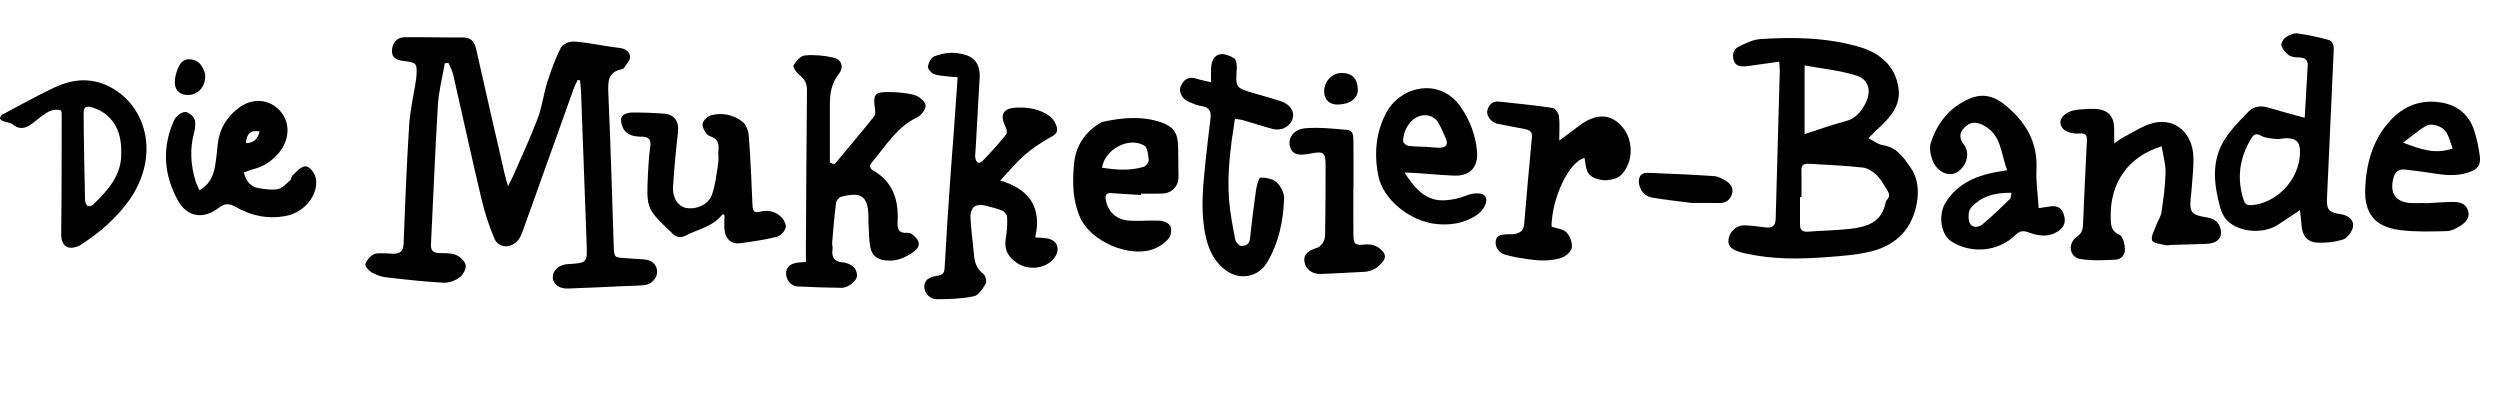
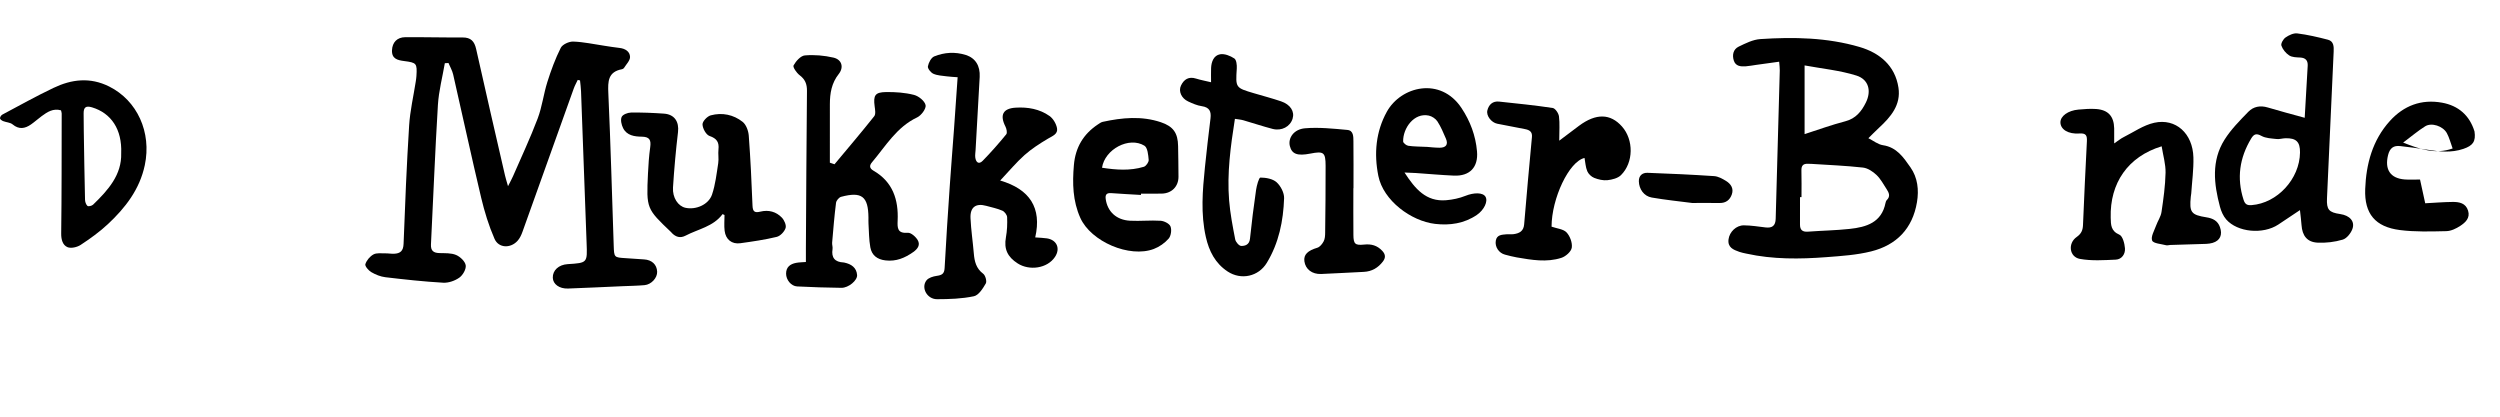
<svg xmlns="http://www.w3.org/2000/svg" version="1.1" id="Ebene_1" x="0px" y="0px" width="300px" height="50px" viewBox="0 0 300 50" enable-background="new 0 0 300 50" xml:space="preserve">
  <g>
    <path fill-rule="evenodd" clip-rule="evenodd" d="M53.38,7.584c-0.286,1.671-0.728,3.333-0.831,5.015   c-0.341,5.571-0.552,11.15-0.833,16.725c-0.039,0.776,0.308,1.025,1.019,1.046c0.672,0.021,1.403-0.024,1.995,0.227   c0.494,0.209,1.083,0.765,1.156,1.239c0.071,0.459-0.343,1.182-0.763,1.48c-0.532,0.378-1.296,0.647-1.94,0.61   c-2.316-0.132-4.628-0.385-6.933-0.658c-0.586-0.069-1.185-0.312-1.697-0.612c-0.332-0.194-0.783-0.725-0.71-0.954   c0.146-0.457,0.547-0.937,0.973-1.17c0.381-0.21,0.936-0.118,1.414-0.129c0.352-0.008,0.706,0.062,1.058,0.047   c0.747-0.029,1.109-0.334,1.141-1.188c0.177-4.739,0.371-9.479,0.668-14.211c0.111-1.76,0.521-3.502,0.792-5.252   c0.034-0.223,0.068-0.447,0.082-0.672c0.094-1.533,0.024-1.605-1.478-1.801c-0.765-0.101-1.497-0.253-1.454-1.296   c0.039-0.936,0.604-1.562,1.6-1.566c2.291-0.014,4.582,0.046,6.873,0.033c0.988-0.005,1.417,0.453,1.626,1.392   c1.129,5.063,2.303,10.117,3.465,15.173c0.078,0.34,0.187,0.672,0.359,1.283c0.276-0.548,0.456-0.864,0.6-1.197   c1.001-2.305,2.074-4.583,2.961-6.931c0.532-1.405,0.707-2.943,1.162-4.384c0.44-1.396,0.951-2.787,1.607-4.092   c0.208-0.412,0.992-0.769,1.499-0.751c1.245,0.043,2.483,0.318,3.723,0.501c0.605,0.089,1.209,0.196,1.818,0.261   c0.689,0.072,1.261,0.43,1.273,1.084c0.009,0.435-0.455,0.882-0.721,1.314c-0.045,0.074-0.151,0.14-0.239,0.156   c-1.687,0.313-1.708,1.457-1.645,2.871c0.273,6.093,0.441,12.189,0.645,18.284c0.048,1.436,0.044,1.433,1.425,1.519   c0.74,0.045,1.48,0.105,2.22,0.15c0.933,0.056,1.535,0.617,1.568,1.478c0.029,0.731-0.693,1.537-1.514,1.61   c-0.867,0.077-1.74,0.088-2.61,0.125c-2.192,0.096-4.384,0.203-6.576,0.282c-1.039,0.036-1.797-0.527-1.822-1.291   c-0.029-0.892,0.709-1.569,1.781-1.637c2.394-0.151,2.368-0.15,2.275-2.563c-0.234-6.062-0.442-12.125-0.667-18.187   c-0.016-0.434-0.079-0.864-0.121-1.297c-0.092-0.02-0.184-0.04-0.276-0.06c-0.162,0.347-0.352,0.683-0.48,1.04   c-2.054,5.732-4.096,11.469-6.154,17.199c-0.138,0.385-0.327,0.786-0.599,1.082c-0.845,0.919-2.261,0.87-2.75-0.249   c-0.69-1.576-1.203-3.252-1.602-4.931c-1.168-4.921-2.235-9.866-3.363-14.796c-0.109-0.477-0.371-0.917-0.562-1.375   C53.673,7.57,53.526,7.577,53.38,7.584z" />
    <path fill-rule="evenodd" clip-rule="evenodd" d="M213.5,7.405c-0.99,0.137-1.875,0.258-2.758,0.381   c-0.416,0.057-0.829,0.142-1.246,0.171c-0.599,0.042-1.218,0-1.438-0.686c-0.216-0.671-0.072-1.358,0.583-1.675   c0.826-0.399,1.716-0.849,2.603-0.907c4.003-0.265,8.023-0.188,11.896,0.946c2.384,0.698,4.27,2.213,4.675,4.883   c0.316,2.08-0.928,3.52-2.343,4.824c-0.434,0.4-0.844,0.828-1.265,1.243c0.583,0.291,1.142,0.75,1.755,0.841   c1.658,0.245,2.474,1.488,3.295,2.658c0.863,1.23,1.027,2.696,0.78,4.177c-0.529,3.169-2.453,5.145-5.488,5.904   c-1.735,0.435-3.562,0.554-5.356,0.691c-3.219,0.246-6.44,0.282-9.622-0.421c-0.283-0.063-0.571-0.113-0.842-0.209   c-0.717-0.252-1.431-0.528-1.305-1.507c0.116-0.895,0.925-1.687,1.843-1.678c0.864,0.008,1.729,0.146,2.59,0.25   c0.803,0.099,1.204-0.194,1.226-1.043c0.155-5.93,0.329-11.859,0.491-17.789C213.582,8.175,213.536,7.888,213.5,7.405z    M216.179,23.656c-0.059,0-0.119,0-0.178,0c0,1.094,0.006,2.188-0.002,3.281c-0.004,0.662,0.299,0.913,0.962,0.862   c1.668-0.125,3.347-0.151,5.009-0.331c1.993-0.217,3.824-0.756,4.293-3.119c0.024-0.123,0.075-0.264,0.16-0.348   c0.456-0.448,0.244-0.886-0.025-1.299c-0.384-0.59-0.724-1.239-1.225-1.713c-0.438-0.413-1.049-0.817-1.623-0.881   c-2.065-0.229-4.147-0.311-6.223-0.446c-0.128-0.009-0.257,0-0.386-0.006c-0.574-0.027-0.79,0.237-0.771,0.813   C216.202,21.532,216.179,22.595,216.179,23.656z M216.551,16.093c1.605-0.514,3.229-1.108,4.896-1.542   c1.26-0.328,1.939-1.2,2.454-2.236c0.695-1.4,0.345-2.785-1.134-3.249c-1.979-0.622-4.091-0.822-6.216-1.216   C216.551,10.728,216.551,13.309,216.551,16.093z" />
    <path fill-rule="evenodd" clip-rule="evenodd" d="M100.142,19.712c1.597-1.915,3.216-3.813,4.766-5.766   c0.202-0.254,0.102-0.797,0.049-1.194c-0.173-1.308,0.049-1.688,1.375-1.705c1.117-0.014,2.267,0.065,3.343,0.339   c0.563,0.143,1.291,0.729,1.397,1.23c0.087,0.415-0.517,1.237-1.009,1.469c-2.467,1.163-3.773,3.438-5.422,5.389   c-0.337,0.398-0.312,0.725,0.182,1.01c2.315,1.337,3.009,3.483,2.895,5.986c-0.042,0.916-0.017,1.56,1.22,1.464   c0.381-0.03,0.946,0.472,1.184,0.874c0.332,0.563,0.031,1.044-0.536,1.441c-1.013,0.71-2.044,1.148-3.325,1   c-1.015-0.117-1.649-0.629-1.821-1.566c-0.172-0.941-0.16-1.917-0.222-2.879c-0.014-0.225-0.001-0.451-0.003-0.677   c-0.019-2.558-0.801-3.173-3.282-2.509c-0.256,0.068-0.575,0.45-0.609,0.719c-0.2,1.587-0.329,3.183-0.467,4.777   c-0.021,0.253,0.086,0.521,0.048,0.769c-0.163,1.048,0.285,1.565,1.324,1.612c0.032,0.002,0.064,0.009,0.096,0.016   c0.823,0.177,1.459,0.596,1.527,1.491c0.048,0.648-1.033,1.544-1.876,1.537c-1.773-0.016-3.548-0.082-5.319-0.168   c-0.72-0.035-1.326-0.784-1.327-1.536c0-0.792,0.496-1.152,1.192-1.29c0.37-0.072,0.755-0.07,1.185-0.106   c0-0.584-0.003-1.12,0-1.655c0.038-6.291,0.066-12.583,0.129-18.874c0.008-0.816-0.217-1.39-0.886-1.89   c-0.36-0.27-0.837-0.969-0.723-1.172c0.285-0.512,0.851-1.154,1.353-1.198c1.132-0.1,2.322,0.007,3.435,0.263   c0.997,0.229,1.277,1.152,0.635,1.964c-0.863,1.091-1.063,2.316-1.066,3.625c-0.006,2.34-0.001,4.68-0.001,7.021   C99.77,19.585,99.956,19.648,100.142,19.712z" />
    <path fill-rule="evenodd" clip-rule="evenodd" d="M120.024,21.663c3.538,1.036,5.018,3.27,4.203,6.826   c0.592,0.047,1.004,0.054,1.408,0.116c1.191,0.186,1.633,1.217,0.965,2.224c-0.927,1.395-3.076,1.681-4.477,0.783   c-1.223-0.783-1.67-1.73-1.412-3.136c0.145-0.788,0.176-1.608,0.145-2.41c-0.011-0.276-0.308-0.67-0.572-0.784   c-0.615-0.268-1.289-0.401-1.94-0.582c-1.238-0.344-1.942,0.157-1.883,1.473c0.063,1.416,0.278,2.823,0.396,4.237   c0.081,0.958,0.276,1.804,1.126,2.44c0.267,0.199,0.461,0.909,0.312,1.167c-0.35,0.604-0.855,1.412-1.427,1.533   c-1.438,0.305-2.946,0.352-4.426,0.355c-1.198,0.003-1.949-1.381-1.264-2.26c0.246-0.314,0.793-0.479,1.227-0.54   c0.598-0.085,0.911-0.228,0.948-0.927c0.176-3.316,0.4-6.63,0.625-9.943c0.153-2.253,0.339-4.503,0.503-6.755   c0.147-2.024,0.284-4.05,0.435-6.211c-0.469-0.037-0.902-0.051-1.328-0.109c-0.536-0.073-1.108-0.093-1.587-0.309   c-0.307-0.138-0.7-0.63-0.652-0.889c0.082-0.442,0.391-1.044,0.76-1.193c1.213-0.49,2.511-0.573,3.787-0.169   c1.152,0.364,1.737,1.295,1.667,2.63c-0.155,2.932-0.328,5.862-0.494,8.794c-0.016,0.29-0.072,0.585-0.036,0.869   c0.074,0.583,0.418,0.888,0.891,0.404c0.991-1.013,1.93-2.081,2.827-3.179c0.142-0.174,0.04-0.661-0.097-0.93   c-0.704-1.387-0.304-2.176,1.233-2.268c1.45-0.087,2.862,0.156,4.057,1.001c0.436,0.309,0.795,0.923,0.898,1.455   c0.14,0.716-0.548,0.946-1.092,1.27c-0.98,0.583-1.957,1.211-2.807,1.965C121.953,19.49,121.101,20.523,120.024,21.663z" />
    <path fill-rule="evenodd" clip-rule="evenodd" d="M276.564,14.135c0.128-2.195,0.252-4.22,0.36-6.246   c0.033-0.617-0.245-0.955-0.906-0.986c-0.447-0.021-0.967-0.026-1.315-0.253c-0.406-0.264-0.781-0.72-0.935-1.173   c-0.086-0.253,0.22-0.788,0.499-0.981c0.399-0.276,0.958-0.544,1.407-0.487c1.239,0.156,2.468,0.441,3.679,0.757   c0.701,0.183,0.714,0.824,0.686,1.43c-0.143,3.095-0.282,6.19-0.423,9.285c-0.126,2.772-0.255,5.544-0.378,8.317   c-0.061,1.36,0.223,1.691,1.586,1.888c1.146,0.165,1.801,0.881,1.459,1.802c-0.189,0.511-0.678,1.125-1.158,1.268   c-0.963,0.286-2.021,0.414-3.027,0.361c-1.249-0.065-1.827-0.836-1.916-2.108c-0.037-0.537-0.11-1.072-0.188-1.797   c-0.967,0.646-1.784,1.2-2.61,1.742c-1.833,1.202-4.885,0.927-6.239-0.622c-0.361-0.414-0.607-0.983-0.751-1.522   c-0.731-2.739-1.049-5.51,0.549-8.048c0.774-1.23,1.833-2.298,2.856-3.349c0.608-0.625,1.435-0.787,2.333-0.515   C273.547,13.325,274.978,13.694,276.564,14.135z M276.001,18.304c0.017-1.282-0.456-1.75-1.755-1.714   c-0.353,0.011-0.712,0.132-1.056,0.093c-0.618-0.07-1.3-0.089-1.819-0.376c-0.629-0.348-0.917-0.205-1.237,0.328   c-1.387,2.31-1.742,4.734-0.911,7.325c0.168,0.524,0.395,0.696,0.959,0.655C273.262,24.388,275.961,21.484,276.001,18.304z" />
    <path fill-rule="evenodd" clip-rule="evenodd" d="M259.399,17.556c-4.054,1.237-6.226,4.421-6.115,8.566   c0.023,0.849,0.008,1.598,1.039,2.039c0.396,0.17,0.627,1.053,0.672,1.632c0.053,0.676-0.368,1.331-1.109,1.364   c-1.433,0.064-2.906,0.164-4.3-0.089c-1.271-0.231-1.475-1.869-0.386-2.631c0.554-0.387,0.732-0.806,0.758-1.426   c0.14-3.351,0.294-6.701,0.468-10.05c0.035-0.675-0.087-1.001-0.883-0.942c-1.363,0.099-2.283-0.49-2.293-1.33   c-0.009-0.753,0.906-1.427,2.159-1.539c0.705-0.063,1.42-0.12,2.123-0.07c1.448,0.104,2.135,0.87,2.169,2.316   c0.012,0.511,0.001,1.022,0.001,1.813c0.483-0.326,0.775-0.574,1.108-0.74c1.223-0.612,2.402-1.451,3.702-1.738   c2.587-0.572,4.622,1.29,4.696,4.155c0.038,1.441-0.164,2.89-0.26,4.335c-0.009,0.128-0.04,0.255-0.053,0.384   c-0.184,1.88,0.029,2.18,1.887,2.475c0.755,0.12,1.339,0.407,1.611,1.169c0.327,0.917,0.032,1.63-0.895,1.901   c-0.481,0.142-1.014,0.118-1.525,0.138c-1.184,0.046-2.369,0.072-3.554,0.109c-0.161,0.005-0.333,0.074-0.48,0.034   c-0.595-0.16-1.544-0.211-1.683-0.566c-0.181-0.466,0.258-1.189,0.471-1.788c0.198-0.555,0.568-1.073,0.652-1.639   c0.233-1.561,0.453-3.137,0.487-4.71C259.888,19.706,259.577,18.678,259.399,17.556z" />
-     <path fill-rule="evenodd" clip-rule="evenodd" d="M244.642,24.976c0.622-0.091,0.999-0.135,1.372-0.201   c0.729-0.13,1.313,0.102,1.579,0.792c0.277,0.72,0.301,1.458-0.394,2.012c-1.179,0.939-2.501,0.788-3.758,0.313   c-0.701-0.265-1.106-0.168-1.608,0.324c-2.026,1.984-5.269,2.287-7.662,0.759c-1.307-0.836-1.618-3.232-0.678-4.708   c1.369-2.148,3.443-3.103,5.823-3.579c0.466-0.093,0.939-0.155,1.55-0.254c-0.779-1.992-0.659-4.275-2.883-5.412   c-0.834-0.426-1.512-0.413-2.191,0.226c-0.684,0.643-0.71,1.335-0.162,2.056c0.976,1.28,0.136,2.866-0.847,3.4   c-0.98,0.531-2.315-0.074-2.852-1.402c-0.262-0.647-0.439-1.503-0.24-2.133c0.78-2.466,2.316-4.363,4.768-5.374   c1.443-0.596,2.781-0.274,3.981,0.672c2.531,1.997,4.095,4.448,3.936,7.839C244.306,21.823,244.541,23.356,244.642,24.976z    M241.387,23.134c-1.987-0.037-3.666,0.405-4.891,1.829c-0.318,0.369-0.335,1.231-0.149,1.743c0.243,0.67,1.065,0.608,1.499,0.255   c1.175-0.955,2.251-2.034,3.347-3.084C241.308,23.768,241.292,23.522,241.387,23.134z" />
    <path fill-rule="evenodd" clip-rule="evenodd" d="M145.327,9.869c0-0.687-0.016-1.193,0.004-1.698   c0.03-0.765,0.319-1.517,1.072-1.656c0.535-0.099,1.231,0.179,1.715,0.499c0.258,0.171,0.321,0.798,0.295,1.208   c-0.146,2.309-0.164,2.308,2.066,2.967c1.081,0.319,2.173,0.607,3.241,0.968c1.134,0.383,1.659,1.222,1.39,2.089   c-0.294,0.948-1.309,1.503-2.394,1.223c-1.183-0.307-2.343-0.7-3.517-1.038c-0.296-0.085-0.61-0.105-1.009-0.171   c-0.521,3.31-0.959,6.532-0.695,9.794c0.127,1.567,0.431,3.124,0.73,4.671c0.061,0.313,0.461,0.779,0.715,0.786   c0.474,0.013,0.985-0.149,1.058-0.861c0.203-1.955,0.449-3.907,0.731-5.853c0.078-0.536,0.342-1.49,0.518-1.49   c0.664,0.003,1.483,0.146,1.948,0.565c0.491,0.443,0.92,1.271,0.898,1.914c-0.093,2.724-0.631,5.374-2.073,7.751   c-1.003,1.654-3.089,2.108-4.707,1.04c-1.484-0.979-2.227-2.441-2.609-4.131c-0.631-2.786-0.398-5.582-0.111-8.377   c0.201-1.956,0.427-3.91,0.668-5.861c0.104-0.84-0.125-1.334-1.049-1.468c-0.562-0.081-1.112-0.326-1.635-0.568   c-0.799-0.369-1.186-1.223-0.859-1.904c0.359-0.752,0.933-1.116,1.811-0.838C144.071,9.601,144.636,9.703,145.327,9.869z" />
-     <path fill-rule="evenodd" clip-rule="evenodd" d="M23.941,22.837c1.147-0.671,1.645-1.649,1.845-2.79   c0.161-0.921,0.255-1.854,0.35-2.784c0.181-1.776,1.055-3.171,2.418-4.248c1.669-1.319,3.729-1.172,5.048,0.285   c1.269,1.402,1.179,3.53-0.191,5.101c-0.806,0.924-1.756,1.59-2.962,1.883c-0.396,0.097-0.775,0.268-1.186,0.412   c0.253,1.052,0.804,1.722,1.795,1.883c0.753,0.123,1.56,0.264,2.285,0.114c0.542-0.111,1.008-0.652,1.47-1.047   c0.155-0.132,0.142-0.457,0.294-0.596c0.444-0.405,0.893-0.979,1.417-1.079c0.646-0.123,1.362,0.897,1.416,1.703   c0.128,1.931-1.502,3.832-3.64,4.238c-2.155,0.41-4.175-0.013-6.047-1.095c-0.741-0.428-1.29-0.426-1.99,0.113   c-1.846,1.424-3.8,1.144-4.915-0.872c-1.714-3.1-1.933-6.379-0.445-9.654c0.201-0.442,0.793-0.903,1.256-0.966   c0.361-0.05,1.008,0.429,1.159,0.815c0.191,0.488,0.112,1.151-0.034,1.689c-0.534,1.967-0.392,3.895,0.188,5.813   C23.579,22.11,23.766,22.439,23.941,22.837z M31.147,15.772c-1.035-0.206-1.592,0.288-1.618,1.417   C30.416,17.149,30.934,16.717,31.147,15.772z" />
    <path fill-rule="evenodd" clip-rule="evenodd" d="M187.109,16.881c0.96-0.724,1.664-1.26,2.375-1.788   c2.039-1.514,3.764-1.482,5.157,0.091c1.41,1.592,1.401,4.316-0.122,5.829c-0.378,0.376-1.056,0.546-1.619,0.608   c-0.521,0.058-1.102-0.08-1.598-0.276c-0.338-0.134-0.691-0.47-0.831-0.802c-0.206-0.489-0.228-1.055-0.328-1.588   c-1.869,0.425-3.951,4.87-3.956,8.245c0.648,0.228,1.412,0.28,1.798,0.689c0.417,0.442,0.716,1.253,0.627,1.836   c-0.072,0.47-0.729,1.049-1.246,1.216c-1.766,0.571-3.573,0.252-5.357-0.053c-0.476-0.081-0.944-0.209-1.412-0.332   c-0.729-0.19-1.227-0.922-1.103-1.672c0.12-0.72,0.729-0.716,1.271-0.768c0.288-0.026,0.583,0.022,0.867-0.018   c0.687-0.096,1.196-0.344,1.265-1.179c0.288-3.496,0.61-6.989,0.935-10.481c0.06-0.652-0.321-0.848-0.842-0.948   c-1.108-0.214-2.217-0.423-3.323-0.644c-0.703-0.14-1.347-0.96-1.184-1.604c0.174-0.689,0.638-1.134,1.407-1.052   c2.148,0.229,4.299,0.444,6.434,0.767c0.305,0.046,0.701,0.628,0.75,1.002C187.186,14.811,187.109,15.686,187.109,16.881z" />
    <path fill-rule="evenodd" clip-rule="evenodd" d="M86.708,25.694c-1.114,1.504-2.917,1.785-4.432,2.579   c-0.647,0.34-1.175,0.172-1.654-0.313c-0.022-0.022-0.036-0.055-0.059-0.076c-2.995-2.848-3.002-2.849-2.806-7.046   c0.05-1.063,0.122-2.127,0.269-3.18c0.117-0.844-0.063-1.245-1.014-1.257c-0.862-0.01-1.798-0.132-2.244-1.038   c-0.193-0.392-0.327-0.972-0.17-1.326c0.129-0.293,0.724-0.523,1.117-0.529c1.32-0.021,2.645,0.036,3.962,0.128   c1.268,0.089,1.831,0.975,1.684,2.214c-0.262,2.208-0.459,4.426-0.601,6.644c-0.079,1.237,0.616,2.246,1.49,2.44   c1.245,0.276,2.782-0.368,3.194-1.589c0.406-1.201,0.546-2.498,0.743-3.762c0.083-0.536-0.031-1.1,0.028-1.642   c0.094-0.868-0.187-1.321-1.072-1.625c-0.414-0.143-0.83-0.9-0.842-1.389c-0.009-0.366,0.565-0.971,0.985-1.084   c1.367-0.369,2.729-0.09,3.831,0.782c0.425,0.337,0.692,1.079,0.735,1.658c0.209,2.796,0.34,5.599,0.449,8.401   c0.028,0.732,0.277,0.877,0.949,0.711c0.974-0.239,1.892,0.005,2.576,0.724c0.291,0.305,0.556,0.911,0.443,1.252   c-0.143,0.433-0.63,0.949-1.06,1.054c-1.437,0.349-2.91,0.559-4.377,0.763c-1.01,0.141-1.749-0.448-1.877-1.489   c-0.077-0.623-0.014-1.265-0.014-1.897C86.864,25.767,86.786,25.73,86.708,25.694z" />
    <path fill-rule="evenodd" clip-rule="evenodd" d="M136.915,23.393c-1.187-0.07-2.373-0.128-3.558-0.217   c-0.573-0.043-0.75,0.182-0.668,0.735c0.216,1.484,1.276,2.489,2.915,2.576c1.22,0.064,2.451-0.072,3.669,0.005   c0.427,0.027,1.052,0.34,1.187,0.68c0.162,0.409,0.063,1.132-0.221,1.459c-0.464,0.533-1.118,0.992-1.783,1.244   c-2.921,1.107-7.539-0.889-8.815-3.723c-0.918-2.04-0.962-4.164-0.774-6.346c0.182-2.113,1.133-3.715,2.878-4.874   c0.185-0.122,0.379-0.268,0.588-0.313c2.322-0.503,4.652-0.728,6.961,0.044c1.505,0.503,2.055,1.302,2.078,2.874   c0.018,1.226,0.045,2.45,0.046,3.676c0.001,1.162-0.807,1.985-1.983,2.019c-0.838,0.023-1.676,0.005-2.514,0.005   C136.917,23.289,136.916,23.341,136.915,23.393z M132.243,20.128c1.684,0.259,3.365,0.39,5.019-0.114   c0.266-0.08,0.603-0.561,0.58-0.828c-0.051-0.594-0.127-1.468-0.514-1.705C135.494,16.359,132.574,17.903,132.243,20.128z" />
-     <path fill-rule="evenodd" clip-rule="evenodd" d="M291.026,24.393c1.094-0.058,2.188-0.148,3.283-0.16   c0.795-0.009,1.584,0.135,1.863,1.051c0.27,0.885-0.329,1.42-0.941,1.822c-0.491,0.322-1.106,0.62-1.674,0.632   c-1.86,0.041-3.743,0.103-5.58-0.133c-2.94-0.378-4.265-1.947-4.153-4.919c0.112-3.004,0.872-5.861,2.958-8.166   c1.668-1.842,3.777-2.647,6.258-2.199c1.969,0.356,3.311,1.527,3.902,3.453c0.281,0.918,0.484,1.869,0.622,2.82   c0.174,1.209-0.191,1.702-1.339,2.093c-1.424,0.484-2.855,0.341-4.299,0.104c-1.078-0.178-2.165-0.308-3.25-0.438   c-0.825-0.1-1.277,0.227-1.489,1.094c-0.416,1.704,0.262,2.775,2.004,2.908c0.608,0.046,1.224,0.007,1.835,0.007   C291.026,24.371,291.026,24.382,291.026,24.393z M288.377,17.112c2.056,0.8,3.843,1.442,5.939,0.704   c-0.243-0.662-0.395-1.29-0.693-1.838c-0.468-0.856-1.838-1.302-2.607-0.82C290.157,15.696,289.379,16.362,288.377,17.112z" />
+     <path fill-rule="evenodd" clip-rule="evenodd" d="M291.026,24.393c1.094-0.058,2.188-0.148,3.283-0.16   c0.795-0.009,1.584,0.135,1.863,1.051c0.27,0.885-0.329,1.42-0.941,1.822c-0.491,0.322-1.106,0.62-1.674,0.632   c-1.86,0.041-3.743,0.103-5.58-0.133c-2.94-0.378-4.265-1.947-4.153-4.919c0.112-3.004,0.872-5.861,2.958-8.166   c1.668-1.842,3.777-2.647,6.258-2.199c1.969,0.356,3.311,1.527,3.902,3.453c0.174,1.209-0.191,1.702-1.339,2.093c-1.424,0.484-2.855,0.341-4.299,0.104c-1.078-0.178-2.165-0.308-3.25-0.438   c-0.825-0.1-1.277,0.227-1.489,1.094c-0.416,1.704,0.262,2.775,2.004,2.908c0.608,0.046,1.224,0.007,1.835,0.007   C291.026,24.371,291.026,24.382,291.026,24.393z M288.377,17.112c2.056,0.8,3.843,1.442,5.939,0.704   c-0.243-0.662-0.395-1.29-0.693-1.838c-0.468-0.856-1.838-1.302-2.607-0.82C290.157,15.696,289.379,16.362,288.377,17.112z" />
    <path fill-rule="evenodd" clip-rule="evenodd" d="M168.54,20.702c1.273,1.966,2.594,3.528,5.003,3.325   c0.781-0.066,1.583-0.235,2.308-0.526c1.002-0.402,2.092-0.429,2.411,0.112c0.322,0.548-0.173,1.587-1.043,2.18   c-1.521,1.036-3.251,1.277-5.003,1.074c-2.884-0.335-6.219-2.8-6.814-5.755c-0.541-2.683-0.297-5.329,1.019-7.704   c1.696-3.061,6.438-4.226,8.949-0.46c1.058,1.587,1.706,3.319,1.872,5.215c0.167,1.912-0.874,2.997-2.787,2.911   c-1.513-0.067-3.022-0.206-4.534-0.31C169.514,20.737,169.105,20.728,168.54,20.702z M171.284,17.629   c0.304,0.022,0.881,0.095,1.458,0.098c0.788,0.004,1.068-0.392,0.769-1.087c-0.304-0.706-0.601-1.428-1.018-2.067   c-0.214-0.328-0.654-0.623-1.04-0.704c-1.767-0.373-3.108,1.517-3.076,3.105c0.004,0.185,0.38,0.484,0.616,0.52   C169.657,17.593,170.337,17.583,171.284,17.629z" />
    <path fill-rule="evenodd" clip-rule="evenodd" d="M162.404,22.588c0,1.869-0.015,3.738,0.005,5.607   c0.011,1.073,0.199,1.268,1.278,1.154c0.872-0.093,1.57,0.1,2.177,0.744c0.409,0.434,0.428,0.836,0.086,1.286   c-0.577,0.758-1.326,1.2-2.294,1.246c-1.706,0.081-3.411,0.183-5.117,0.253c-1.091,0.045-1.88-0.571-2.012-1.521   c-0.112-0.805,0.409-1.289,1.549-1.627c0.312-0.093,0.603-0.463,0.767-0.777c0.155-0.295,0.172-0.684,0.176-1.033   c0.03-2.674,0.063-5.349,0.054-8.023c-0.005-1.626-0.229-1.779-1.829-1.466c-1.558,0.306-2.222,0.061-2.462-0.908   c-0.236-0.953,0.467-2.016,1.826-2.129c1.676-0.14,3.388,0.044,5.075,0.198c0.75,0.068,0.722,0.819,0.728,1.389   c0.021,1.869,0.008,3.739,0.008,5.607C162.414,22.588,162.409,22.588,162.404,22.588z" />
    <path fill-rule="evenodd" clip-rule="evenodd" d="M203.057,24.357c-1.551-0.202-3.21-0.367-4.848-0.653   c-0.936-0.163-1.529-1.016-1.547-1.952c-0.014-0.689,0.436-1.035,1.034-1.015c2.667,0.094,5.335,0.218,7.999,0.396   c0.485,0.032,0.984,0.309,1.417,0.572c0.583,0.355,0.958,0.898,0.708,1.621c-0.23,0.663-0.708,1.045-1.458,1.034   C205.299,24.347,204.237,24.357,203.057,24.357z" />
-     <path fill-rule="evenodd" clip-rule="evenodd" d="M160.549,12.547c-1.019,0.016-1.645-0.585-1.65-1.582   c-0.007-1.194,0.949-2.209,2.079-2.207c1.27,0.002,1.927,0.666,1.961,1.981C162.968,11.787,161.991,12.525,160.549,12.547z" />
-     <path fill-rule="evenodd" clip-rule="evenodd" d="M24.627,9.18c-0.019,1.257-0.843,2.148-1.956,2.214   c-1.09,0.064-1.778-0.607-1.689-1.698c0.033-0.411,0.122-0.831,0.263-1.218c0.272-0.745,0.615-1.438,1.611-1.357   c0.997,0.08,1.422,0.763,1.711,1.588C24.63,8.885,24.617,9.089,24.627,9.18z" />
    <path fill-rule="evenodd" clip-rule="evenodd" d="M7.321,13.24c-0.942-0.268-1.637,0.195-2.314,0.692   c-0.439,0.321-0.842,0.692-1.289,1.003c-0.723,0.502-1.435,0.633-2.202-0.005c-0.287-0.239-0.761-0.245-1.135-0.395   C0.226,14.474,0.007,14.32,0,14.198c-0.007-0.147,0.143-0.373,0.287-0.449c2.033-1.083,4.047-2.205,6.124-3.197   c2.175-1.04,4.392-1.317,6.688-0.172c3.359,1.676,5.114,5.49,4.276,9.442c-0.617,2.908-2.336,5.122-4.43,7.076   c-1,0.933-2.128,1.744-3.274,2.495c-0.423,0.276-1.159,0.444-1.58,0.263c-0.559-0.242-0.756-0.888-0.747-1.626   c0.062-4.802,0.05-9.604,0.059-14.408C7.403,13.501,7.352,13.379,7.321,13.24z M14.543,18.388c0.117-2.86-1.197-4.813-3.501-5.507   c-0.777-0.233-1.012,0.033-1.007,0.742s0.007,1.418,0.019,2.126c0.044,2.737,0.084,5.475,0.149,8.211   c0.006,0.261,0.113,0.585,0.292,0.749c0.102,0.094,0.522-0.002,0.671-0.146C12.974,22.818,14.622,20.976,14.543,18.388z" />
  </g>
</svg>